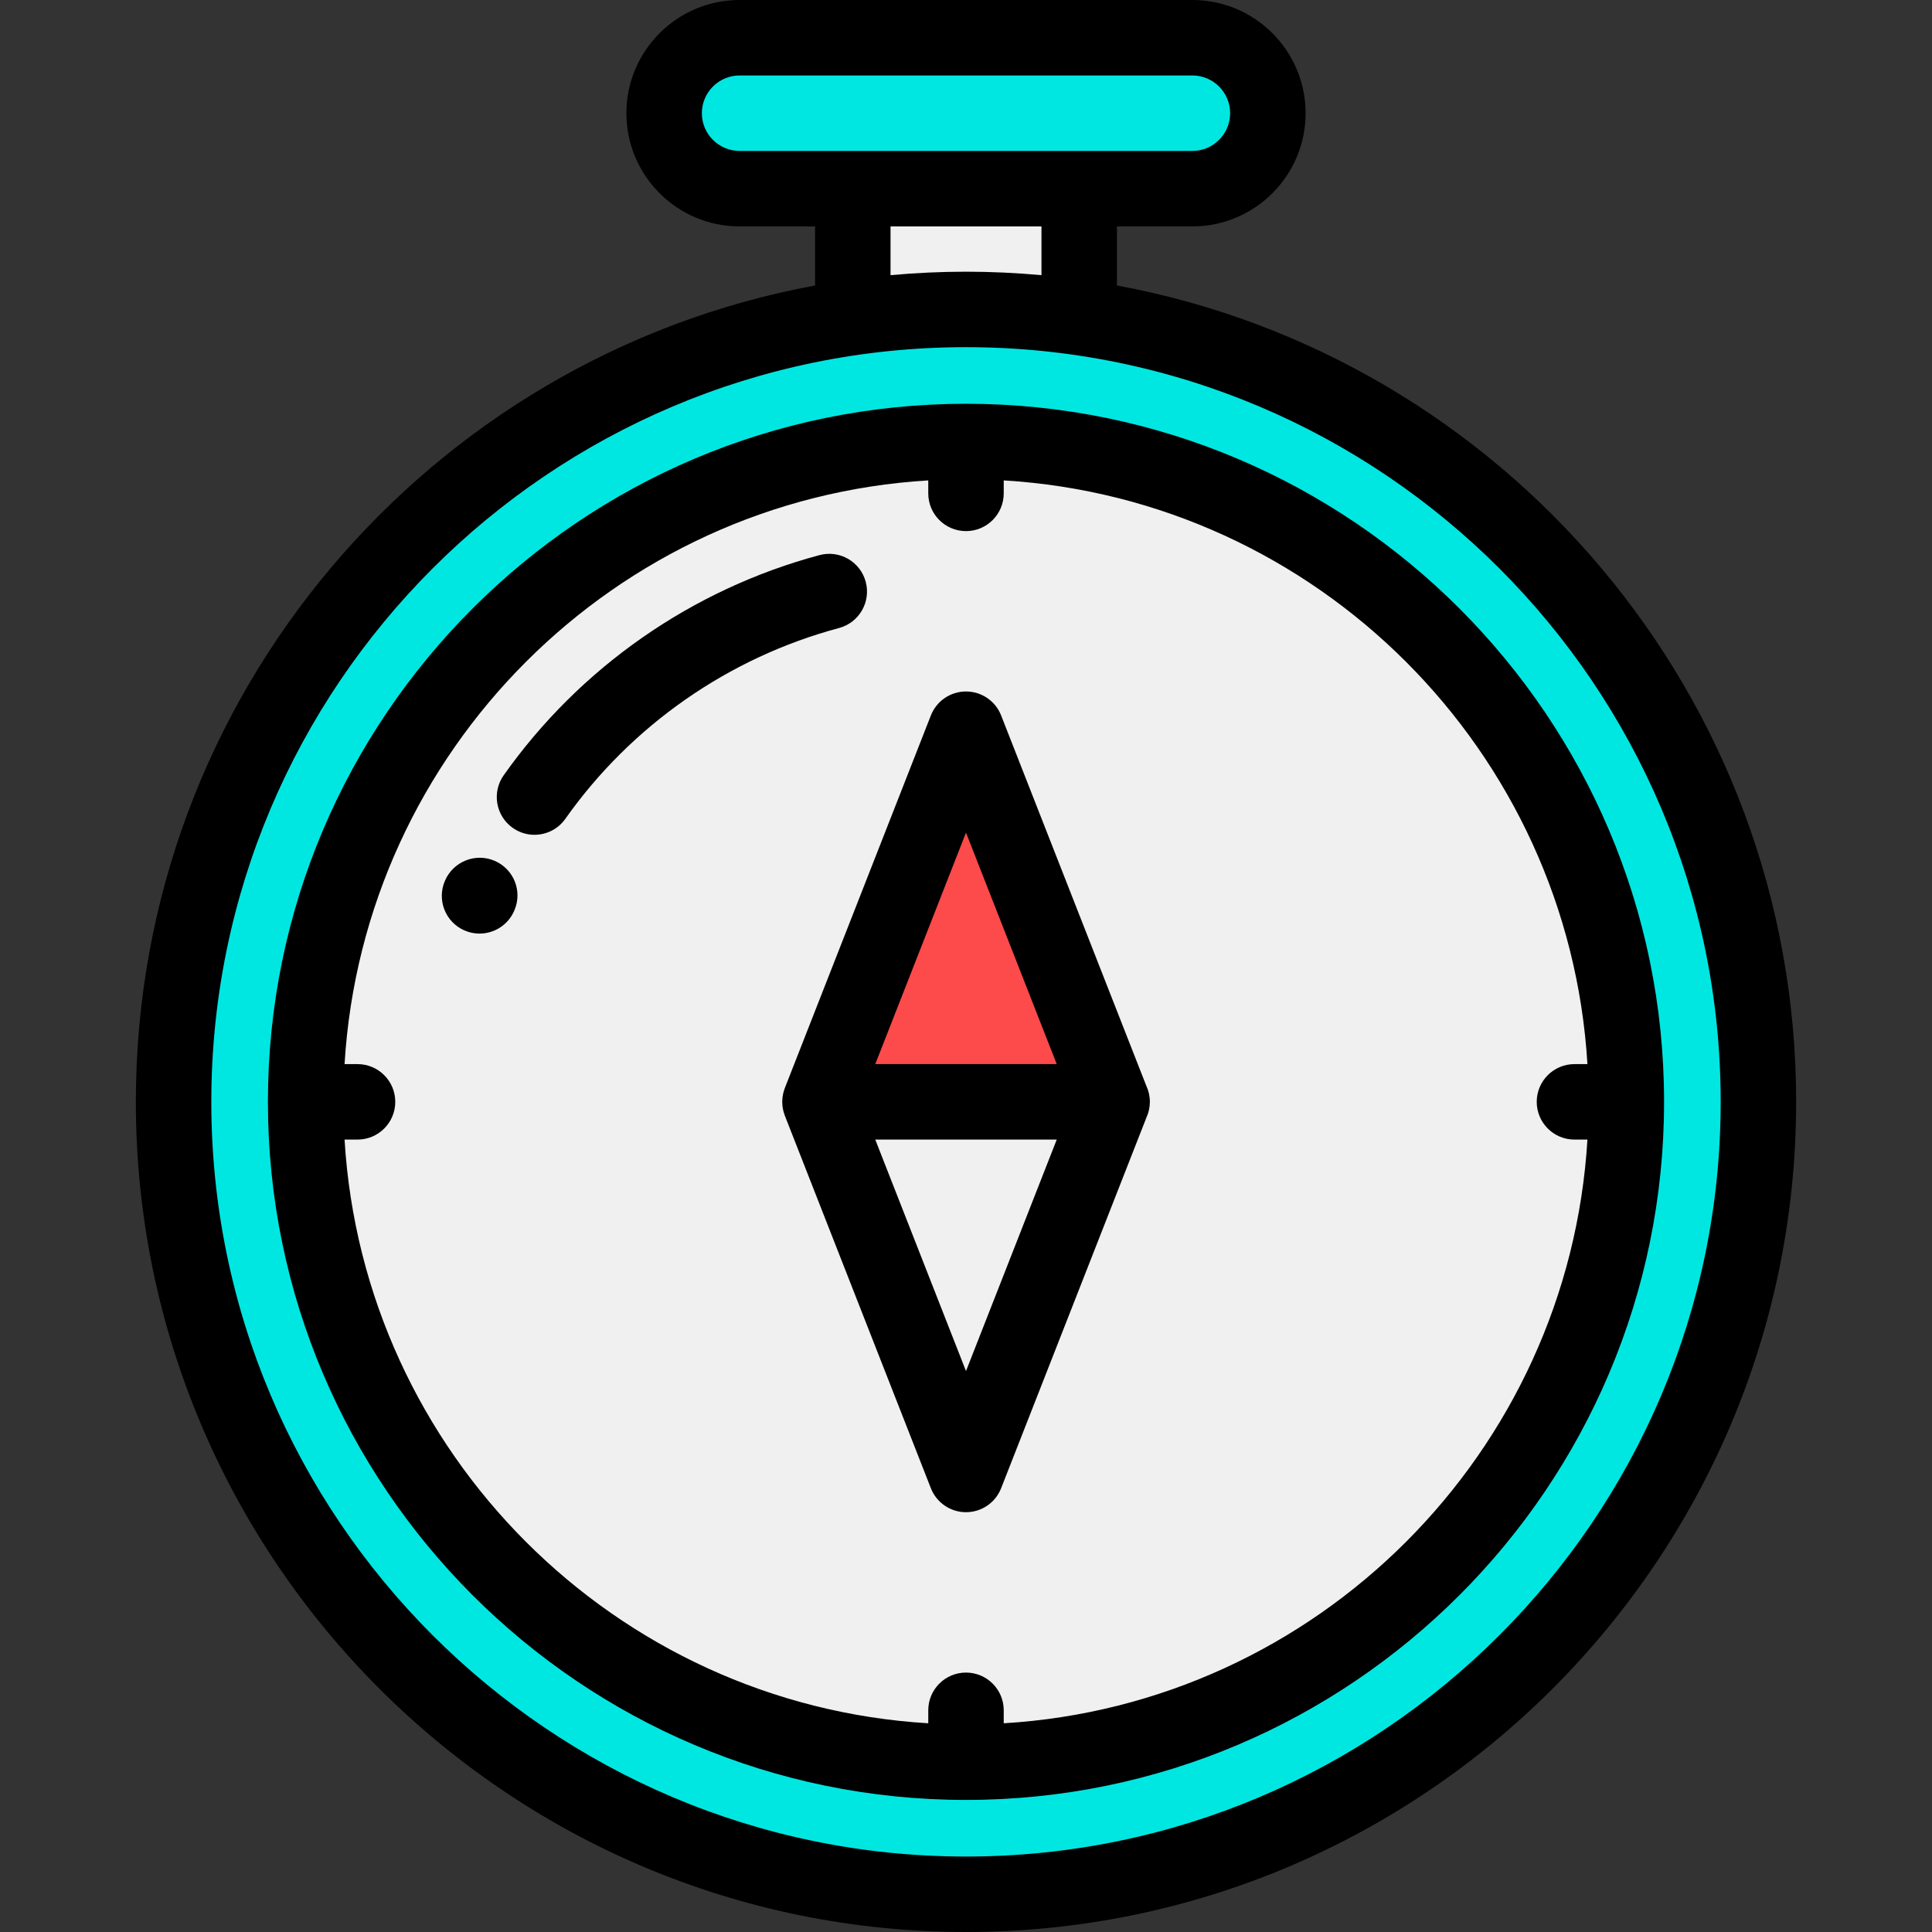
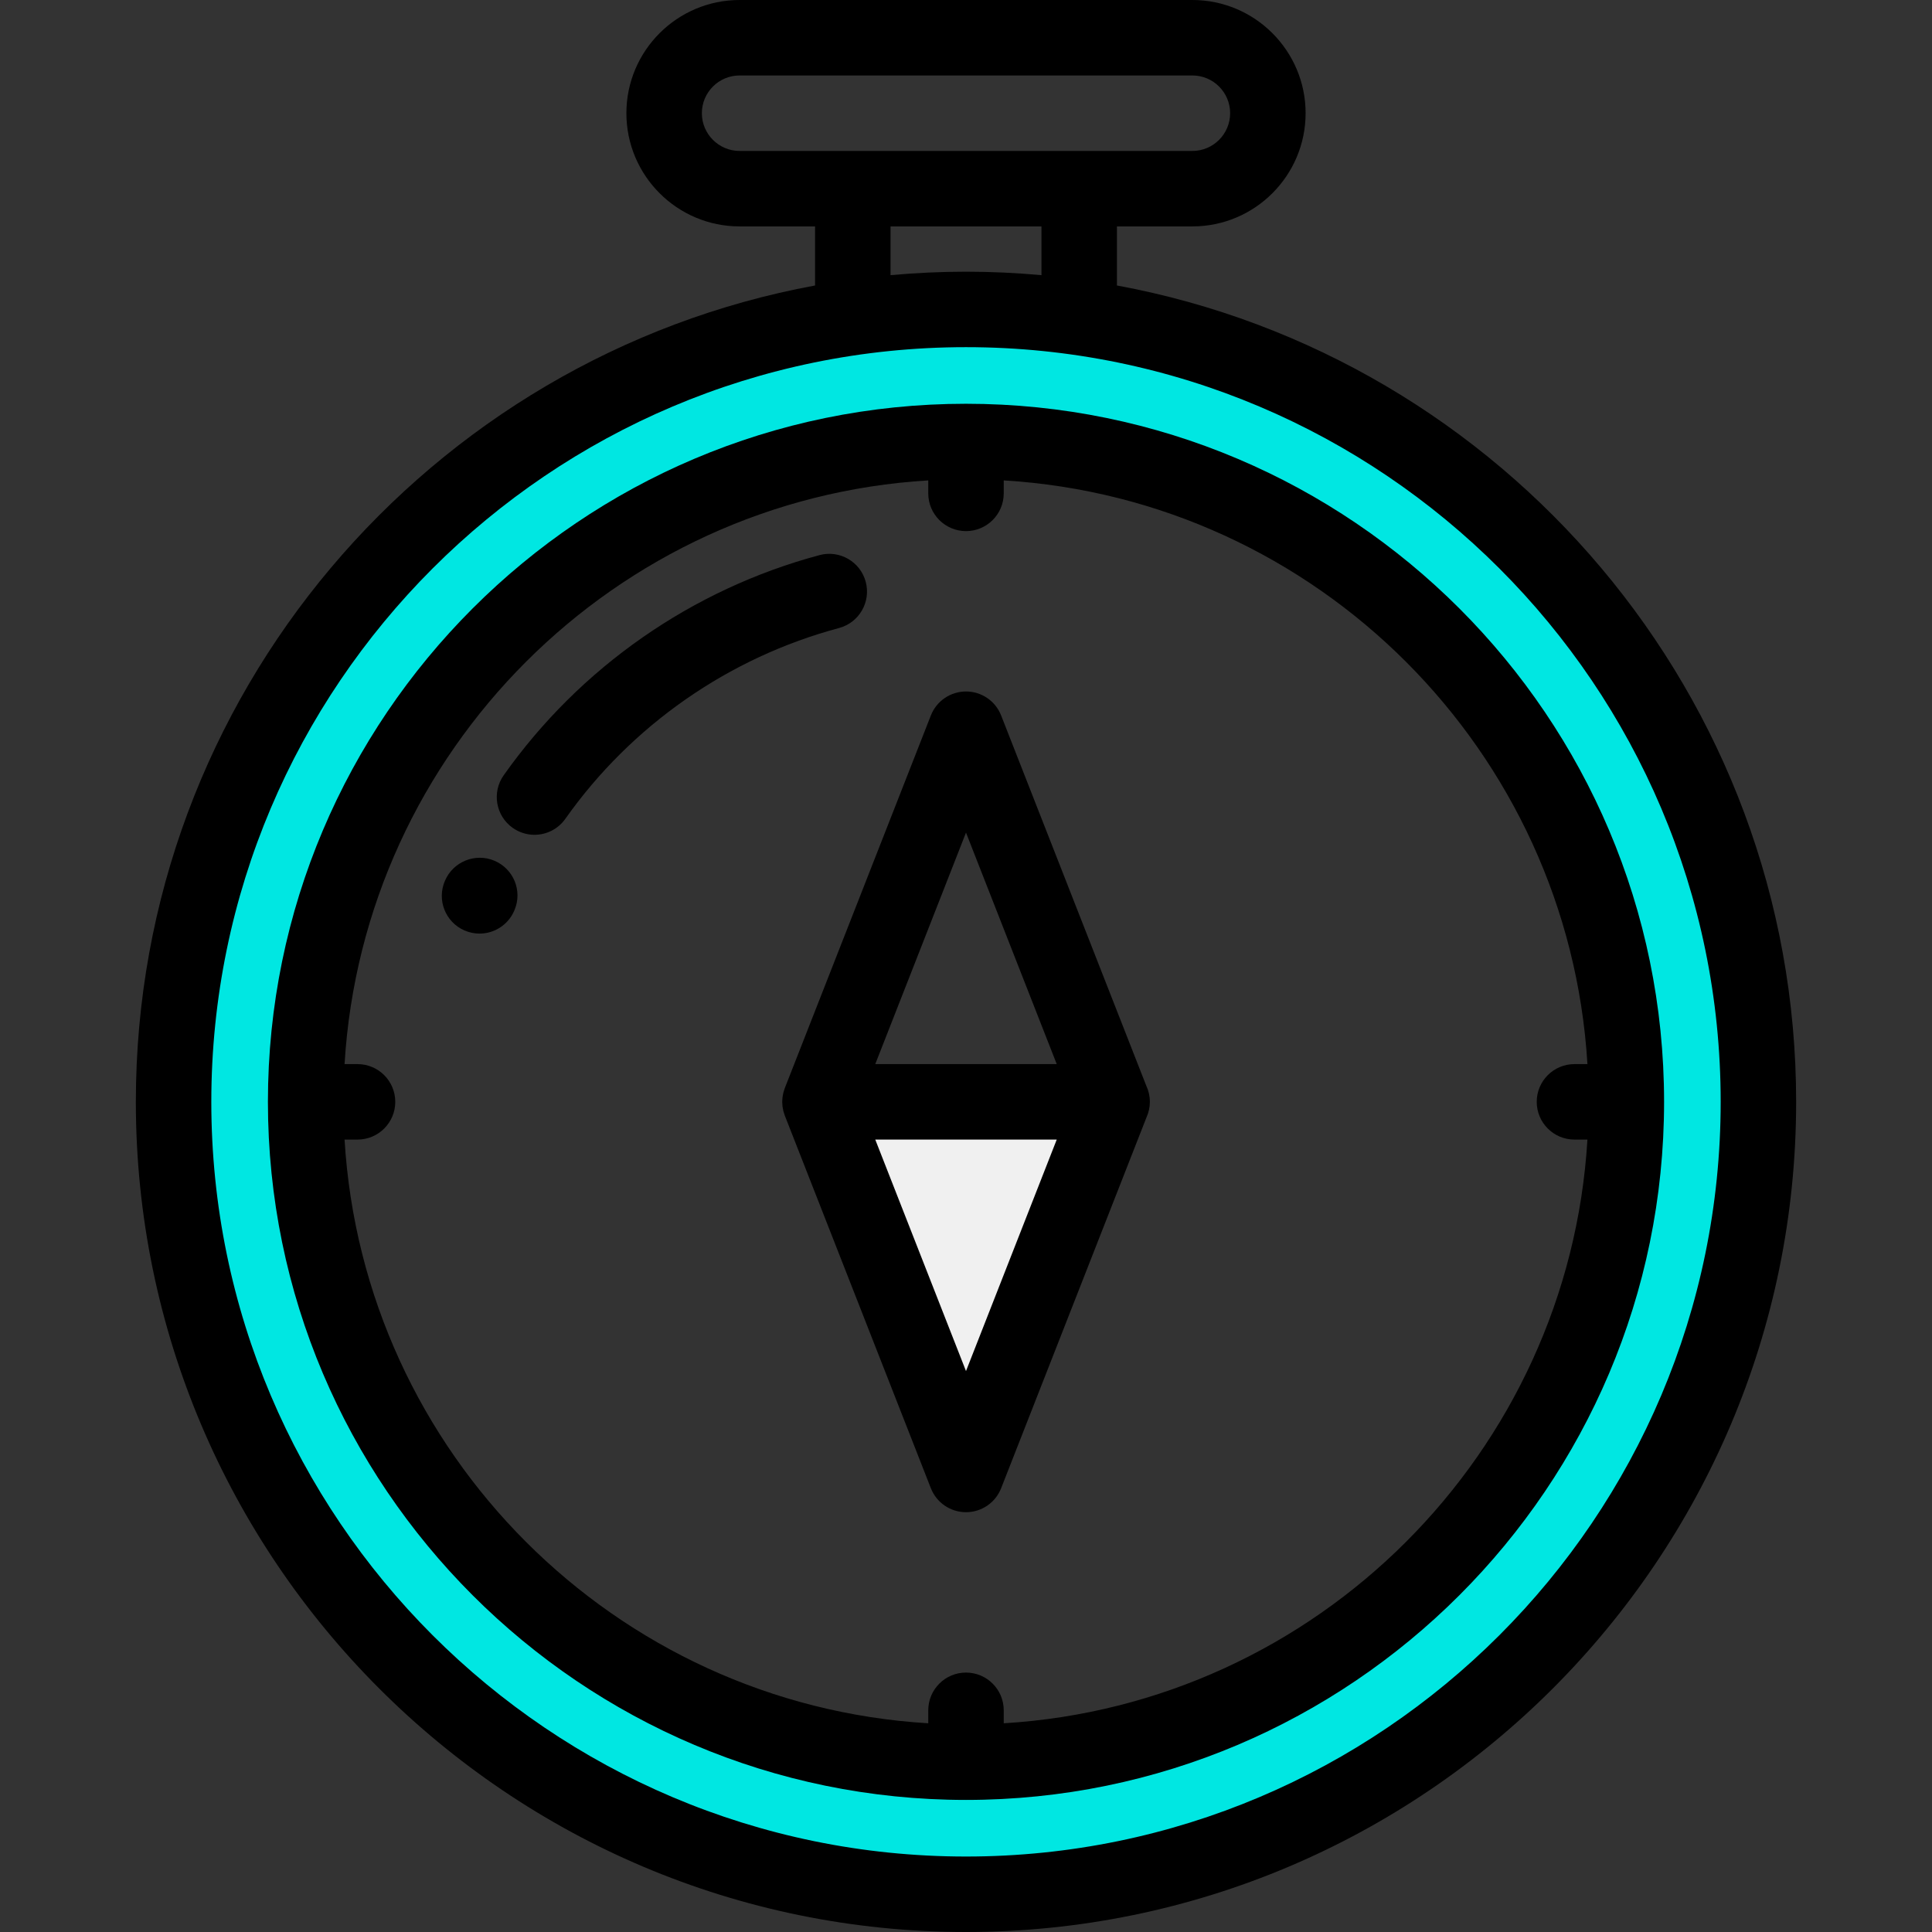
<svg xmlns="http://www.w3.org/2000/svg" version="1.1" id="Capa_1" x="0px" y="0px" viewBox="0 0 512.003 512.003" style="enable-background:new 0 0 512.003 512.003;" xml:space="preserve">
  <rect x="0" y="0" width="512.003" height="512.003" fill="#333333" stroke="none" />
  <g>
-     <path style="fill:#00E7E2;" d="M226.001,50h60h30c11,0,20-8.999,20-20c0-11-9-20-20-20h-120c-11,0-20,9-20,20.001   c0,11,9,19.999,20,19.999H226.001z" />
-     <path style="fill:#F0F0F0;" d="M226.001,84.129c9.799-1.402,19.814-2.127,30-2.127c10.185,0,20.202,0.725,30,2.127V50h-60V84.129z" />
    <path style="fill:#00E7E2;" d="M256.001,117.002c96.65,0,175,78.351,175,175c0,96.65-78.35,175-175,175   c-96.649,0-175-78.35-175-175C81.001,195.353,159.352,117.002,256.001,117.002L256.001,117.002z M46.001,292.002   c0,115.979,94.021,210,210,210s210-94.021,210-210c0-105.794-78.23-193.316-180-207.873c-9.798-1.402-19.815-2.127-30-2.127   c-10.186,0-20.201,0.725-30,2.127C124.232,98.687,46.001,186.208,46.001,292.002z" />
-     <path style="fill:#F0F0F0;" d="M256.001,193.251l19.353,49.376l19.354,49.375l-19.354,49.375l-19.353,49.375l-19.354-49.375   l-19.353-49.375l19.353-49.375L256.001,193.251L256.001,193.251z M81.001,292.002c0,96.65,78.351,175,175,175   c96.65,0,175-78.35,175-175c0-96.649-78.35-175-175-175C159.352,117.002,81.001,195.353,81.001,292.002z" />
-     <polygon style="fill:#FD4A4A;" points="217.295,292.002 256.001,292.002 294.708,292.002 275.354,242.627 256.001,193.251    236.648,242.627  " />
    <polygon style="fill:#F0F0F0;" points="217.295,292.002 236.648,341.378 256.001,390.753 275.354,341.378 294.708,292.002    256.001,292.002  " />
  </g>
  <path d="M296.001,75.657V60h20c16.542,0,30-13.458,30-30s-13.458-30-30-30h-120c-16.542,0-30,13.458-30,30.001  c0,16.541,13.458,29.999,30,29.999h20v15.658c-102.276,18.864-180,108.693-180,216.345c0,121.309,98.691,220,220,220  s220-98.691,220-220C476.001,184.351,398.277,94.521,296.001,75.657z M186.001,30c0-5.514,4.486-10,10-10h120  c5.514,0,10,4.486,10,10.001c0,5.513-4.486,9.999-10,9.999h-120C190.487,40,186.001,35.514,186.001,30z M236.001,60h40v12.921  c-6.59-0.597-13.257-0.919-20-0.919s-13.41,0.322-20,0.919V60z M256.001,492.002c-110.28,0-200-89.72-200-200s89.72-200,200-200  s200,89.72,200,200S366.281,492.002,256.001,492.002z" />
  <path d="M256.001,107.002c-102.009,0-185,82.991-185,185c0,102.01,82.991,185,185,185s185-82.99,185-185  C441.001,189.993,358.01,107.002,256.001,107.002z M266.001,456.69v-3.438c0-5.523-4.477-10-10-10c-5.523,0-10,4.477-10,10v3.438  c-83.033-4.989-149.699-71.655-154.688-154.688h3.438c5.523,0,10-4.477,10-10s-4.477-10-10-10h-3.438  c4.989-83.032,71.655-149.699,154.688-154.688v3.437c0,5.523,4.477,10,10,10c5.523,0,10-4.477,10-10v-3.437  c83.033,4.989,149.699,71.656,154.688,154.688h-3.438c-5.523,0-10,4.477-10,10s4.477,10,10,10h3.438  C415.701,385.035,349.034,451.701,266.001,456.69z" />
  <path d="M229.426,154.184c-1.43-5.335-6.914-8.501-12.248-7.071c-33.789,9.054-63.513,29.776-83.696,58.348  c-3.186,4.511-2.112,10.751,2.398,13.938c1.753,1.238,3.767,1.833,5.761,1.833c3.138,0,6.229-1.473,8.177-4.231  c17.491-24.763,43.252-42.722,72.537-50.569C227.689,165.002,230.855,159.519,229.426,154.184z" />
  <path d="M303.785,287.756l-38.474-98.154c-1.501-3.831-5.196-6.351-9.31-6.351c-4.114,0-7.809,2.52-9.31,6.351l-38.706,98.751  c-0.012,0.029-0.018,0.06-0.029,0.09c-0.079,0.207-0.139,0.419-0.204,0.63c-0.055,0.179-0.117,0.355-0.162,0.536  c-0.05,0.205-0.082,0.413-0.119,0.62c-0.034,0.19-0.076,0.38-0.1,0.571c-0.024,0.202-0.029,0.405-0.042,0.608  c-0.012,0.198-0.031,0.397-0.031,0.595s0.02,0.396,0.031,0.594c0.012,0.204,0.017,0.407,0.042,0.609  c0.023,0.191,0.065,0.38,0.1,0.569c0.038,0.208,0.068,0.416,0.119,0.622c0.044,0.179,0.106,0.355,0.161,0.532  c0.065,0.212,0.126,0.425,0.205,0.633c0.011,0.029,0.018,0.06,0.029,0.089l38.706,98.751c1.501,3.831,5.196,6.351,9.31,6.351  c4.114,0,7.809-2.52,9.31-6.351l38.527-98.291c0.567-1.254,0.89-2.643,0.89-4.109C304.728,290.484,304.391,289.045,303.785,287.756z   M256.001,220.653l24.047,61.349h-48.093L256.001,220.653z M256.001,363.351l-24.046-61.349h48.093L256.001,363.351z" />
  <path d="M131.032,228.105c-5.073-2.152-10.946,0.238-13.113,5.304c-2.205,5.051,0.092,10.937,5.141,13.156  c1.309,0.575,2.675,0.848,4.019,0.848c3.846,0,7.513-2.232,9.16-5.979l0.115-0.267C138.498,236.086,136.11,230.259,131.032,228.105z  " />
  <g>
</g>
  <g>
</g>
  <g>
</g>
  <g>
</g>
  <g>
</g>
  <g>
</g>
  <g>
</g>
  <g>
</g>
  <g>
</g>
  <g>
</g>
  <g>
</g>
  <g>
</g>
  <g>
</g>
  <g>
</g>
  <g>
</g>
</svg>